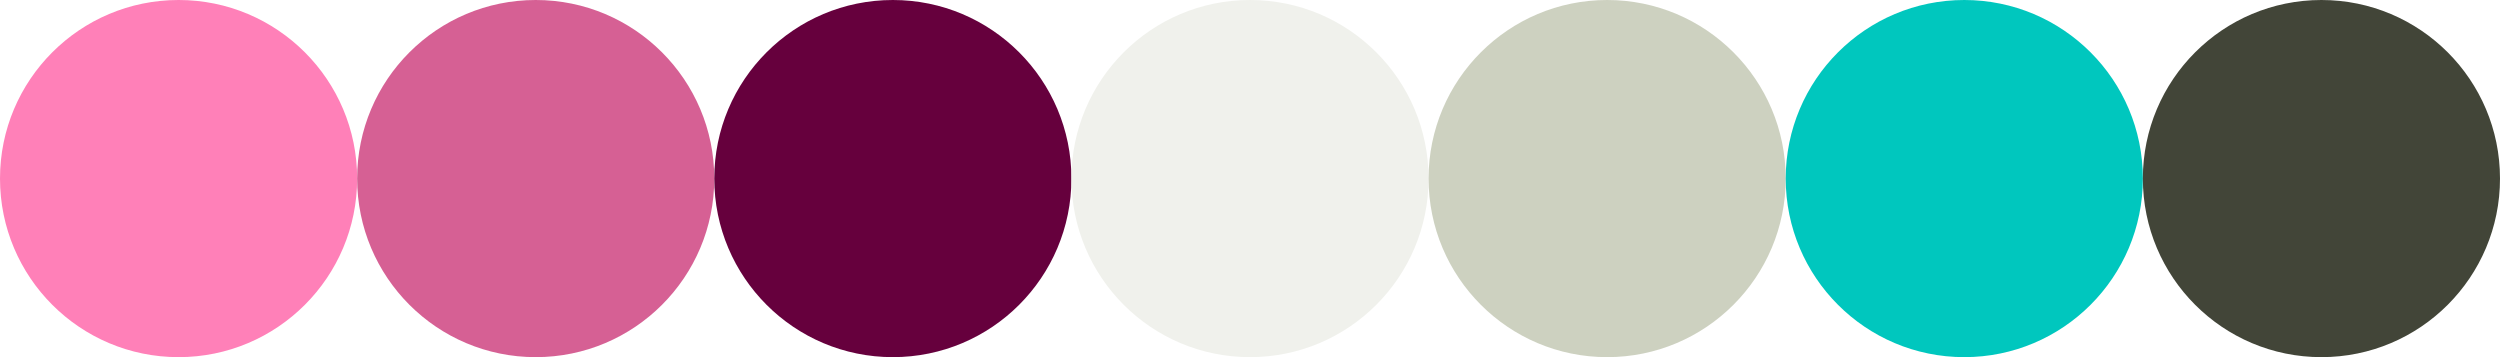
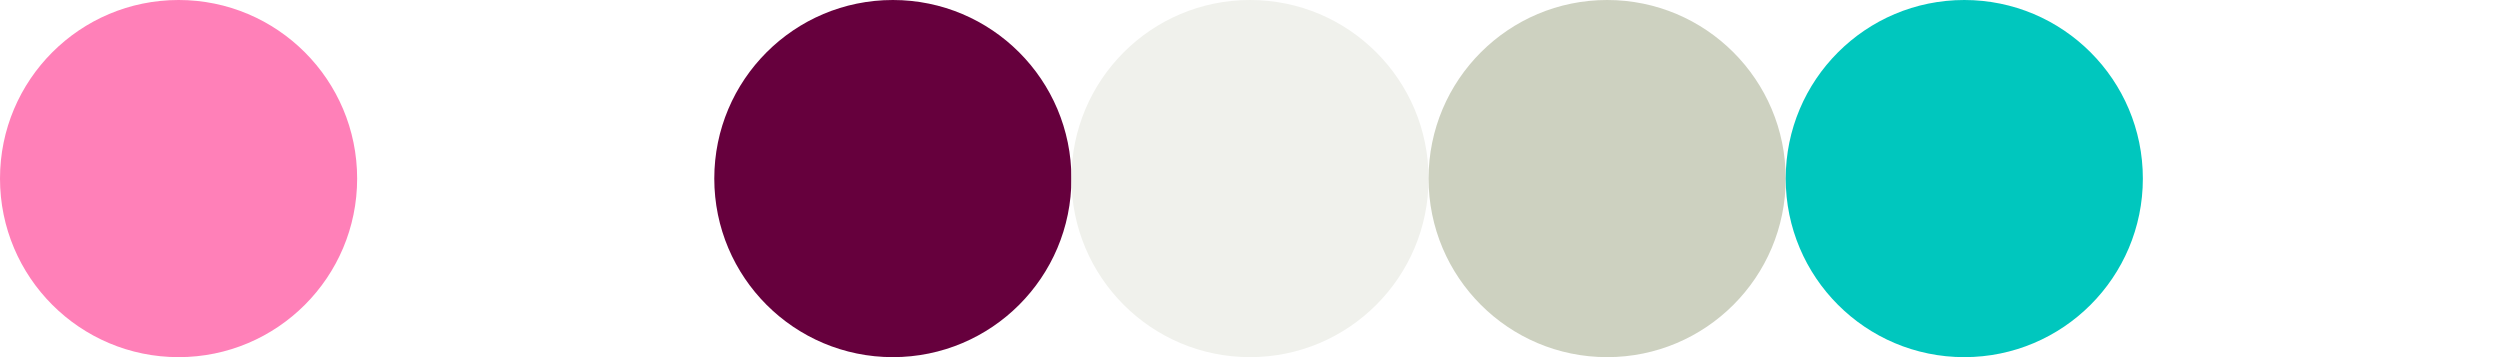
<svg xmlns="http://www.w3.org/2000/svg" viewBox="0 0 420 60">
  <defs>
    <style>.cls-1{fill:#ff80b8;}.cls-2{fill:#d66094;}.cls-3{fill:#66003d;}.cls-4{fill:#f0f1ec;}.cls-5{fill:#cdd1c0;}.cls-6{fill:#00c7be;}.cls-7{fill:#424538;}</style>
  </defs>
  <g id="Lager_2" data-name="Lager 2">
    <g id="Lager_3" data-name="Lager 3">
      <circle class="cls-1" cx="30" cy="30" r="30" />
-       <circle class="cls-2" cx="90" cy="30" r="30" />
      <circle class="cls-3" cx="150" cy="30" r="30" />
      <circle class="cls-4" cx="210" cy="30" r="30" />
      <circle class="cls-5" cx="270" cy="30" r="30" />
      <circle class="cls-6" cx="330" cy="30" r="30" />
-       <circle class="cls-7" cx="390" cy="30" r="30" />
    </g>
  </g>
</svg>